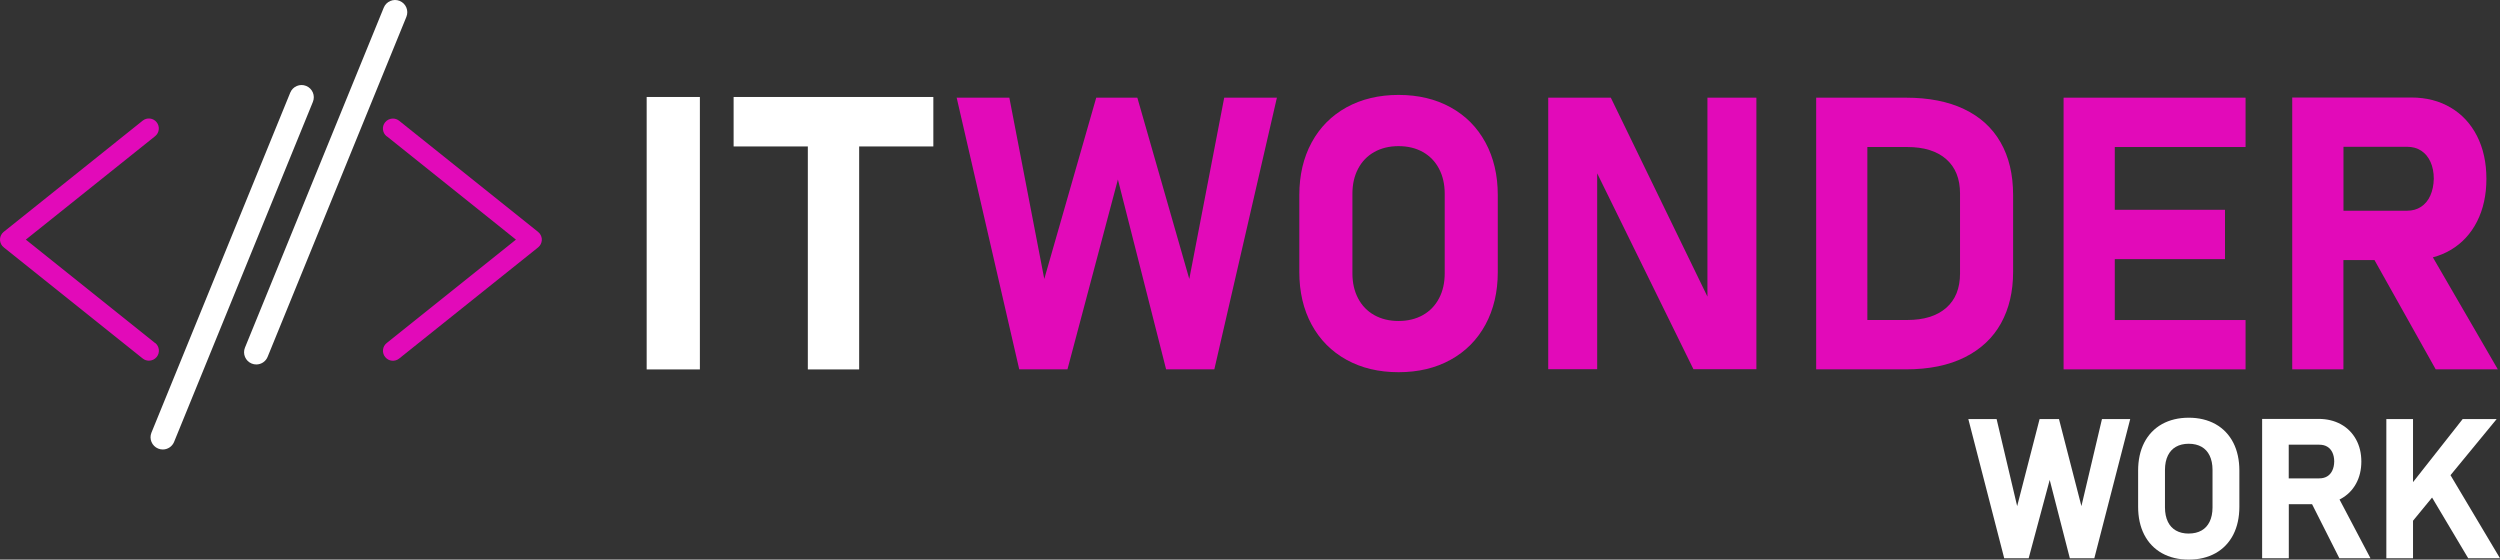
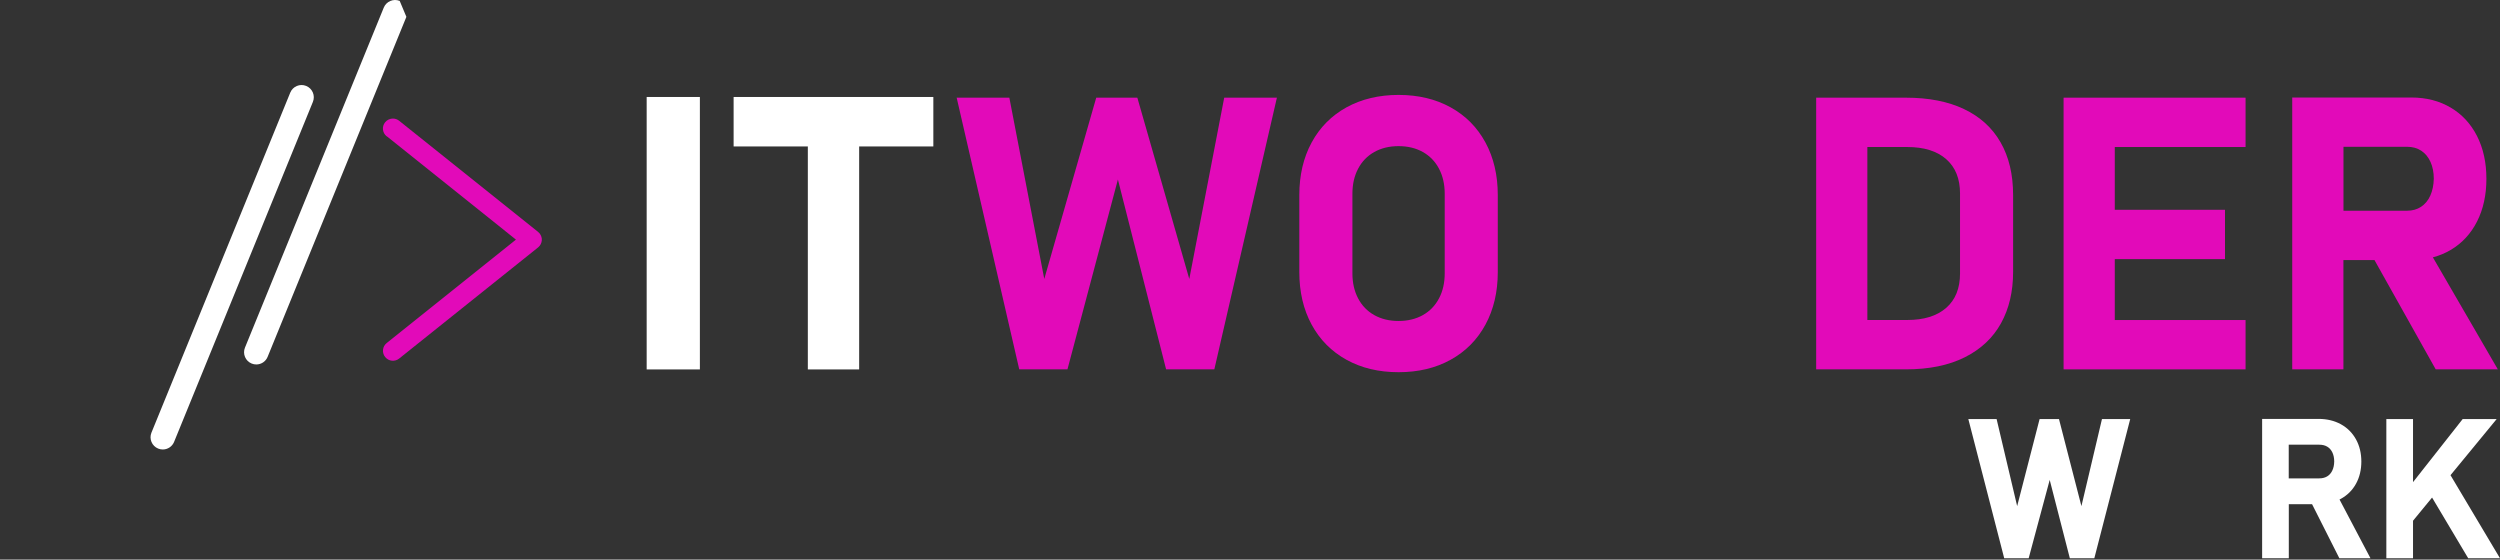
<svg xmlns="http://www.w3.org/2000/svg" id="Layer_2" viewBox="0 0 715.09 160.07">
  <rect x="0" y="0" width="715.09" height="160.07" fill="#333333" stroke="none" />
  <defs>
    <style>.cls-1{fill:#fff;}.cls-2{fill:#e20ab9;}</style>
  </defs>
  <g id="Layer_1-2">
    <g>
      <rect class="cls-1" x="184.97" y="27.74" width="15.22" height="77.93" />
      <polygon class="cls-1" points="266.97 27.74 209.84 27.74 209.84 41.89 231.07 41.89 231.07 105.67 245.75 105.67 245.75 41.89 266.97 41.89 266.97 27.74" />
      <g>
        <polygon class="cls-1" points="595.36 144.77 588.94 119.86 583.4 119.86 576.98 144.77 571.1 119.86 563.01 119.86 573.28 159.69 580.27 159.69 586.29 137.27 592.05 159.69 599.05 159.69 609.32 119.86 601.24 119.86 595.36 144.77" />
-         <path class="cls-1" d="M633.71,121.31h0c-2.17-1.21-4.75-1.83-7.65-1.83s-5.47,.62-7.65,1.83c-2.21,1.24-3.93,3.04-5.11,5.35-1.14,2.25-1.72,4.92-1.72,7.93v10.37c0,3.01,.58,5.68,1.72,7.93,1.18,2.31,2.89,4.11,5.11,5.35,2.17,1.21,4.75,1.83,7.65,1.83s5.47-.62,7.65-1.83c2.22-1.24,3.93-3.04,5.11-5.35,1.14-2.25,1.72-4.92,1.72-7.93v-10.37c0-3.01-.58-5.68-1.72-7.93-1.18-2.31-2.9-4.11-5.11-5.35Zm-7.65,31.31c-1.43,0-2.67-.3-3.68-.88-.99-.57-1.74-1.38-2.27-2.46-.56-1.13-.85-2.53-.85-4.15v-10.72c0-1.62,.29-3.01,.85-4.14,.54-1.08,1.28-1.89,2.27-2.46,1.01-.58,2.25-.88,3.68-.88s2.67,.3,3.68,.88c.99,.57,1.74,1.38,2.27,2.46,.56,1.13,.85,2.53,.85,4.14v10.72c0,1.62-.29,3.01-.85,4.14-.54,1.08-1.28,1.89-2.27,2.46-1.01,.58-2.25,.88-3.68,.88Z" />
        <path class="cls-1" d="M669.52,142.71c1.88-1.02,3.36-2.48,4.39-4.36,1.01-1.84,1.52-3.97,1.52-6.33s-.51-4.49-1.52-6.33c-1.03-1.87-2.5-3.34-4.37-4.36-1.84-1-3.97-1.51-6.35-1.51h-16.14v39.86h7.63v-15.47h6.65l7.81,15.47h8.9l-8.85-16.8c.11-.06,.23-.12,.34-.18Zm-1.85-10.71c-.01,1.02-.21,1.93-.59,2.68-.35,.7-.82,1.22-1.44,1.59-.64,.38-1.38,.56-2.26,.56h-8.72v-9.63h8.72c.9,0,1.65,.18,2.29,.56,.62,.37,1.09,.89,1.44,1.59,.37,.75,.56,1.65,.56,2.64Z" />
        <polygon class="cls-1" points="700.93 135.92 714.14 119.86 704.42 119.86 690.21 137.91 690.21 119.86 682.58 119.86 682.58 159.69 690.21 159.69 690.21 148.95 695.66 142.32 706 159.69 715.09 159.69 700.93 135.92" />
      </g>
-       <path class="cls-1" d="M114.33,.26c-1.79-.73-3.83,.13-4.56,1.92l-39.7,97.25c-.73,1.79,.13,3.83,1.92,4.56,.43,.18,.88,.26,1.32,.26,1.38,0,2.69-.82,3.24-2.18L116.24,4.82c.73-1.79-.13-3.83-1.92-4.56Z" />
+       <path class="cls-1" d="M114.33,.26c-1.79-.73-3.83,.13-4.56,1.92l-39.7,97.25c-.73,1.79,.13,3.83,1.92,4.56,.43,.18,.88,.26,1.32,.26,1.38,0,2.69-.82,3.24-2.18L116.24,4.82Z" />
      <path class="cls-1" d="M87.58,24.58c-1.79-.73-3.83,.13-4.56,1.92L43.32,123.75c-.73,1.79,.13,3.83,1.92,4.56,.43,.18,.88,.26,1.32,.26,1.38,0,2.69-.82,3.24-2.18L89.5,29.14c.73-1.79-.13-3.83-1.92-4.56Z" />
    </g>
    <g>
      <polygon class="cls-2" points="340.18 79.79 325.32 27.94 313.56 27.94 298.7 79.79 288.71 27.94 273.64 27.94 291.54 105.65 305.33 105.65 319.76 51.35 333.55 105.65 347.34 105.65 365.24 27.94 350.17 27.94 340.18 79.79" />
      <path class="cls-2" d="M414.92,30.7c-4.29-2.37-9.26-3.55-14.88-3.55s-10.59,1.19-14.89,3.55c-4.29,2.37-7.62,5.72-9.97,10.05-2.35,4.33-3.53,9.35-3.53,15.05v22.02c0,5.7,1.18,10.72,3.53,15.04s5.67,7.68,9.97,10.05c4.29,2.37,9.25,3.55,14.89,3.55s10.59-1.18,14.88-3.55c4.29-2.37,7.62-5.72,9.97-10.05,2.35-4.33,3.53-9.34,3.53-15.04v-22.02c0-5.7-1.18-10.72-3.53-15.05-2.35-4.33-5.67-7.68-9.97-10.05Zm-1.68,47.49c0,2.71-.54,5.1-1.63,7.16-1.09,2.07-2.63,3.66-4.62,4.78-2,1.12-4.31,1.68-6.95,1.68s-4.95-.56-6.95-1.68c-2-1.12-3.54-2.72-4.62-4.78-1.09-2.07-1.63-4.45-1.63-7.16v-22.77c0-2.71,.54-5.1,1.63-7.16,1.09-2.07,2.63-3.66,4.62-4.78,2-1.12,4.31-1.68,6.95-1.68s4.95,.56,6.95,1.68c1.99,1.12,3.54,2.72,4.62,4.78,1.09,2.07,1.63,4.45,1.63,7.16v22.77Z" />
-       <polygon class="cls-2" points="488.39 84.84 460.75 27.94 442.85 27.94 442.85 105.6 456.85 105.6 456.85 49.58 484.38 105.6 502.39 105.6 502.39 27.94 488.39 27.94 488.39 84.84" />
      <path class="cls-2" d="M561.79,31.2c-4.58-2.17-10.11-3.26-16.59-3.26h-25.71V105.65h25.65c6.66,0,12.29-1.16,16.89-3.47,4.6-2.32,8.04-5.56,10.34-9.73,2.3-4.17,3.45-9.05,3.45-14.64v-22.02c0-5.88-1.19-10.9-3.58-15.07-2.39-4.17-5.87-7.34-10.45-9.51Zm-1.15,47.03c0,4.24-1.32,7.52-3.96,9.83-2.64,2.32-6.36,3.47-11.17,3.47h-11.38V42.05h11.38c4.81,0,8.53,1.16,11.17,3.47,2.64,2.32,3.96,5.59,3.96,9.83v22.88Z" />
      <polygon class="cls-2" points="595.55 27.94 590.26 27.94 590.26 105.65 595.55 105.65 604.9 105.65 642.31 105.65 642.31 91.54 604.9 91.54 604.9 74.12 636.43 74.12 636.43 60.01 604.9 60.01 604.9 42.05 642.31 42.05 642.31 27.94 604.9 27.94 595.55 27.94" />
      <path class="cls-2" d="M696.72,105.65h17.75l-18.58-32.04c1.81-.48,3.5-1.18,5.08-2.11,3.26-1.92,5.78-4.64,7.56-8.15,1.78-3.51,2.67-7.58,2.67-12.21s-.89-8.7-2.67-12.21c-1.78-3.51-4.29-6.23-7.54-8.15-3.24-1.92-7-2.89-11.28-2.89h-34.05V105.65h14.64v-31.27h8.88l17.52,31.27Zm-26.4-63.66h18.23c1.53,0,2.87,.37,4.01,1.12,1.14,.75,2.02,1.82,2.65,3.21s.94,2.99,.94,4.81c-.04,1.82-.37,3.42-.99,4.81-.62,1.39-1.51,2.46-2.65,3.21-1.14,.75-2.46,1.12-3.96,1.12h-18.23v-18.28Z" />
-       <path class="cls-2" d="M44.36,98.12L7.39,68.54l36.97-29.58c1.23-.98,1.43-2.77,.44-4-.98-1.23-2.77-1.43-4-.44L1.06,66.32h-.01c-.09,.08-.16,.17-.24,.25-.06,.06-.12,.11-.17,.17,0,0-.01,.01-.02,.02-.05,.06-.09,.14-.13,.2-.06,.08-.12,.16-.16,.25-.05,.09-.08,.18-.11,.26-.03,.08-.07,.16-.1,.25-.03,.09-.04,.19-.06,.29-.02,.08-.04,.17-.05,.25,0,.09,0,.18,0,.27,0,.09,0,.18,0,.27,0,.09,.03,.17,.05,.25,.02,.1,.03,.19,.06,.29,.03,.08,.06,.16,.1,.25,.04,.09,.07,.18,.11,.26,.05,.09,.11,.17,.16,.25,.05,.07,.08,.14,.13,.2,0,0,.01,.01,.02,.02,.12,.15,.27,.3,.43,.42h.01l.02,.03,39.72,31.77c.52,.42,1.15,.62,1.78,.62,.84,0,1.66-.37,2.23-1.07,.98-1.23,.78-3.02-.44-4Z" />
      <path class="cls-2" d="M110.61,38.96l36.97,29.58-36.97,29.58c-1.23,.98-1.43,2.77-.44,4,.98,1.23,2.77,1.43,4,.44l39.75-31.8h.01c.09-.08,.16-.17,.24-.25,.06-.06,.12-.11,.17-.17,0,0,.01-.01,.02-.02,.05-.06,.09-.14,.13-.2,.06-.08,.12-.16,.16-.25,.05-.09,.08-.18,.11-.26,.03-.08,.07-.16,.1-.25,.03-.09,.04-.19,.06-.29,.02-.08,.04-.17,.05-.25,0-.09,0-.18,0-.27,0-.09,0-.18,0-.27,0-.09-.03-.17-.05-.25-.02-.1-.03-.19-.06-.29-.03-.08-.06-.16-.1-.25-.04-.09-.07-.18-.11-.26-.05-.09-.11-.17-.16-.25-.05-.07-.08-.14-.13-.2,0,0-.01-.01-.02-.02-.12-.15-.27-.3-.43-.42h-.01l-.02-.03-39.72-31.77c-.52-.42-1.15-.62-1.78-.62-.84,0-1.66,.37-2.23,1.07-.98,1.23-.78,3.02,.44,4Z" />
    </g>
  </g>
</svg>